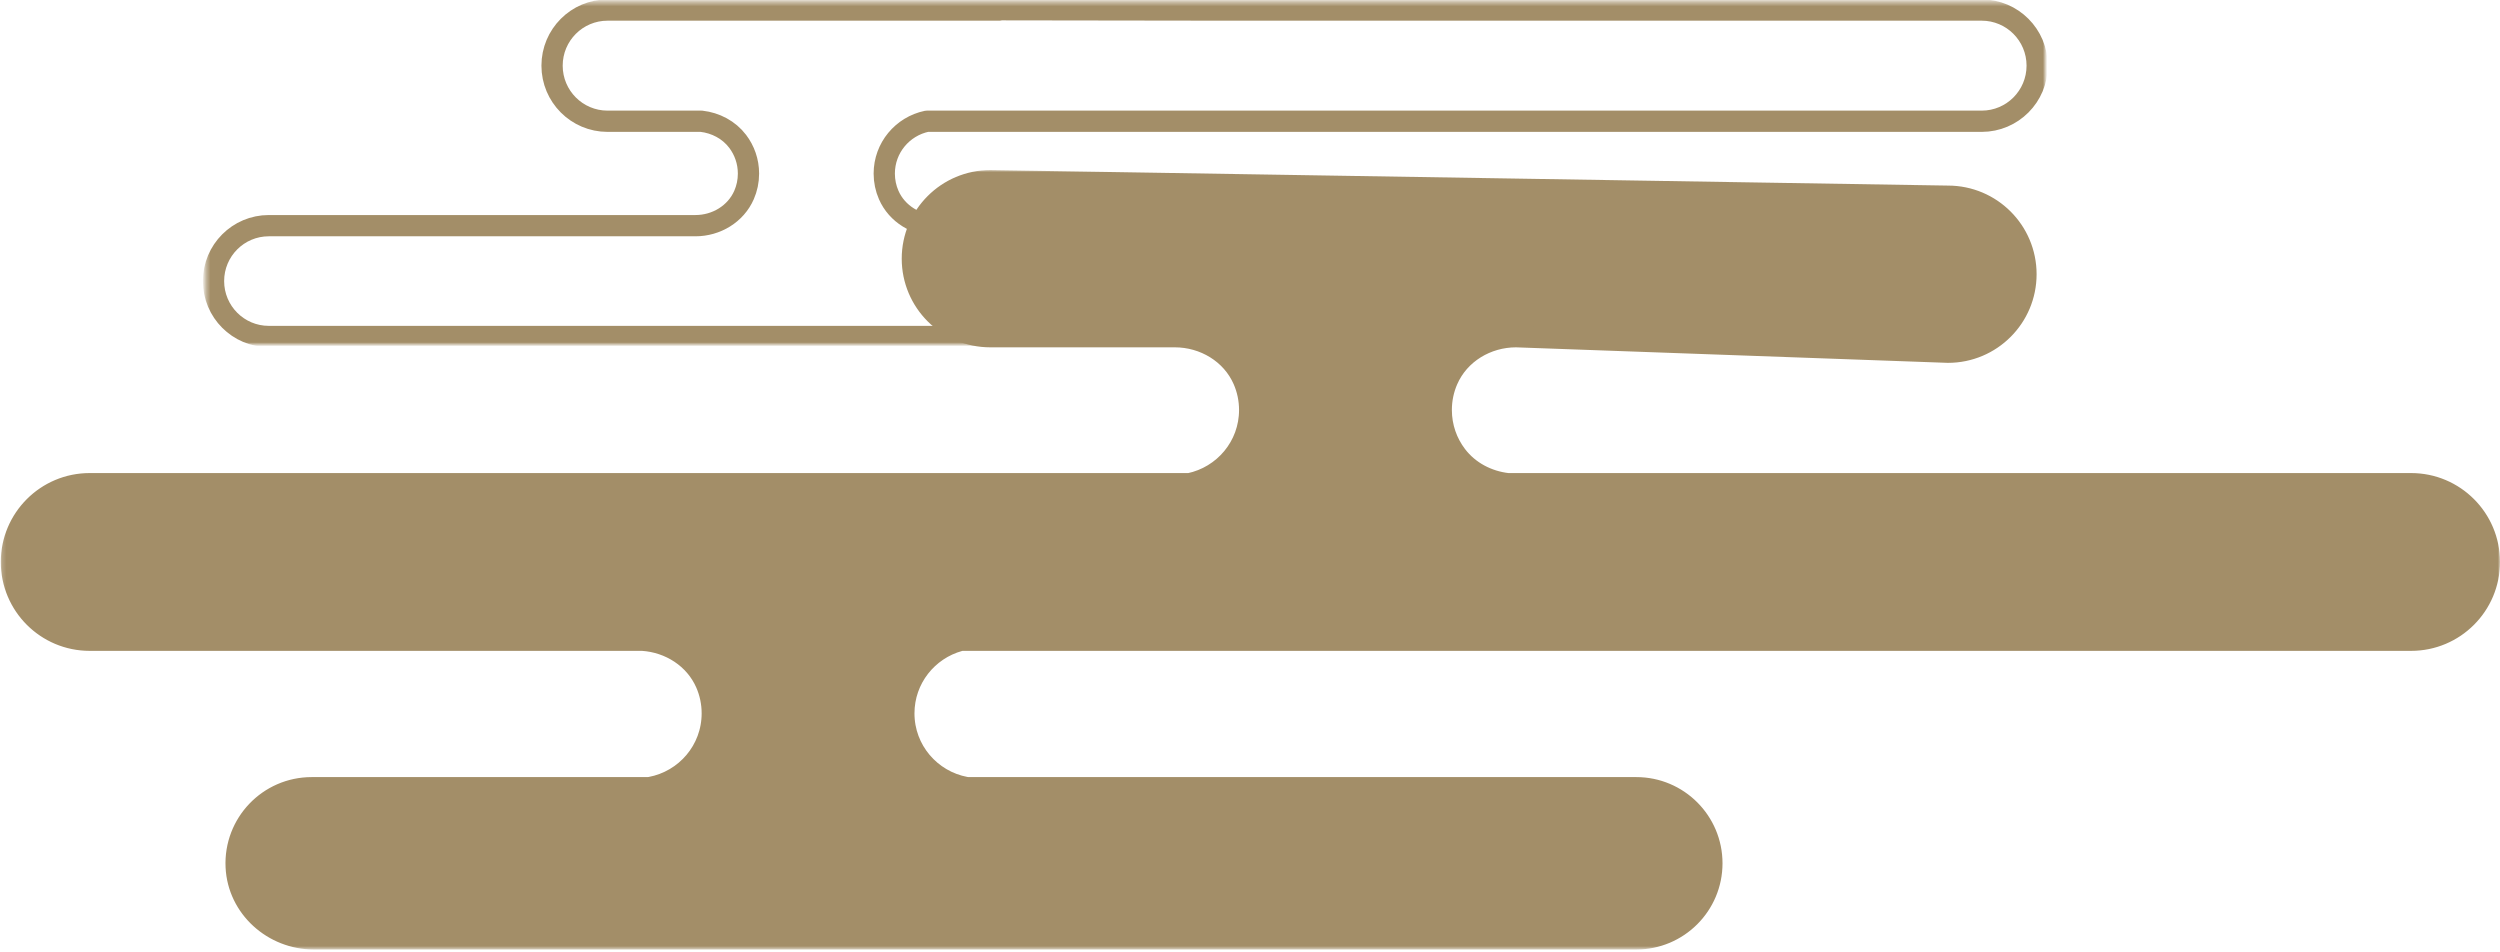
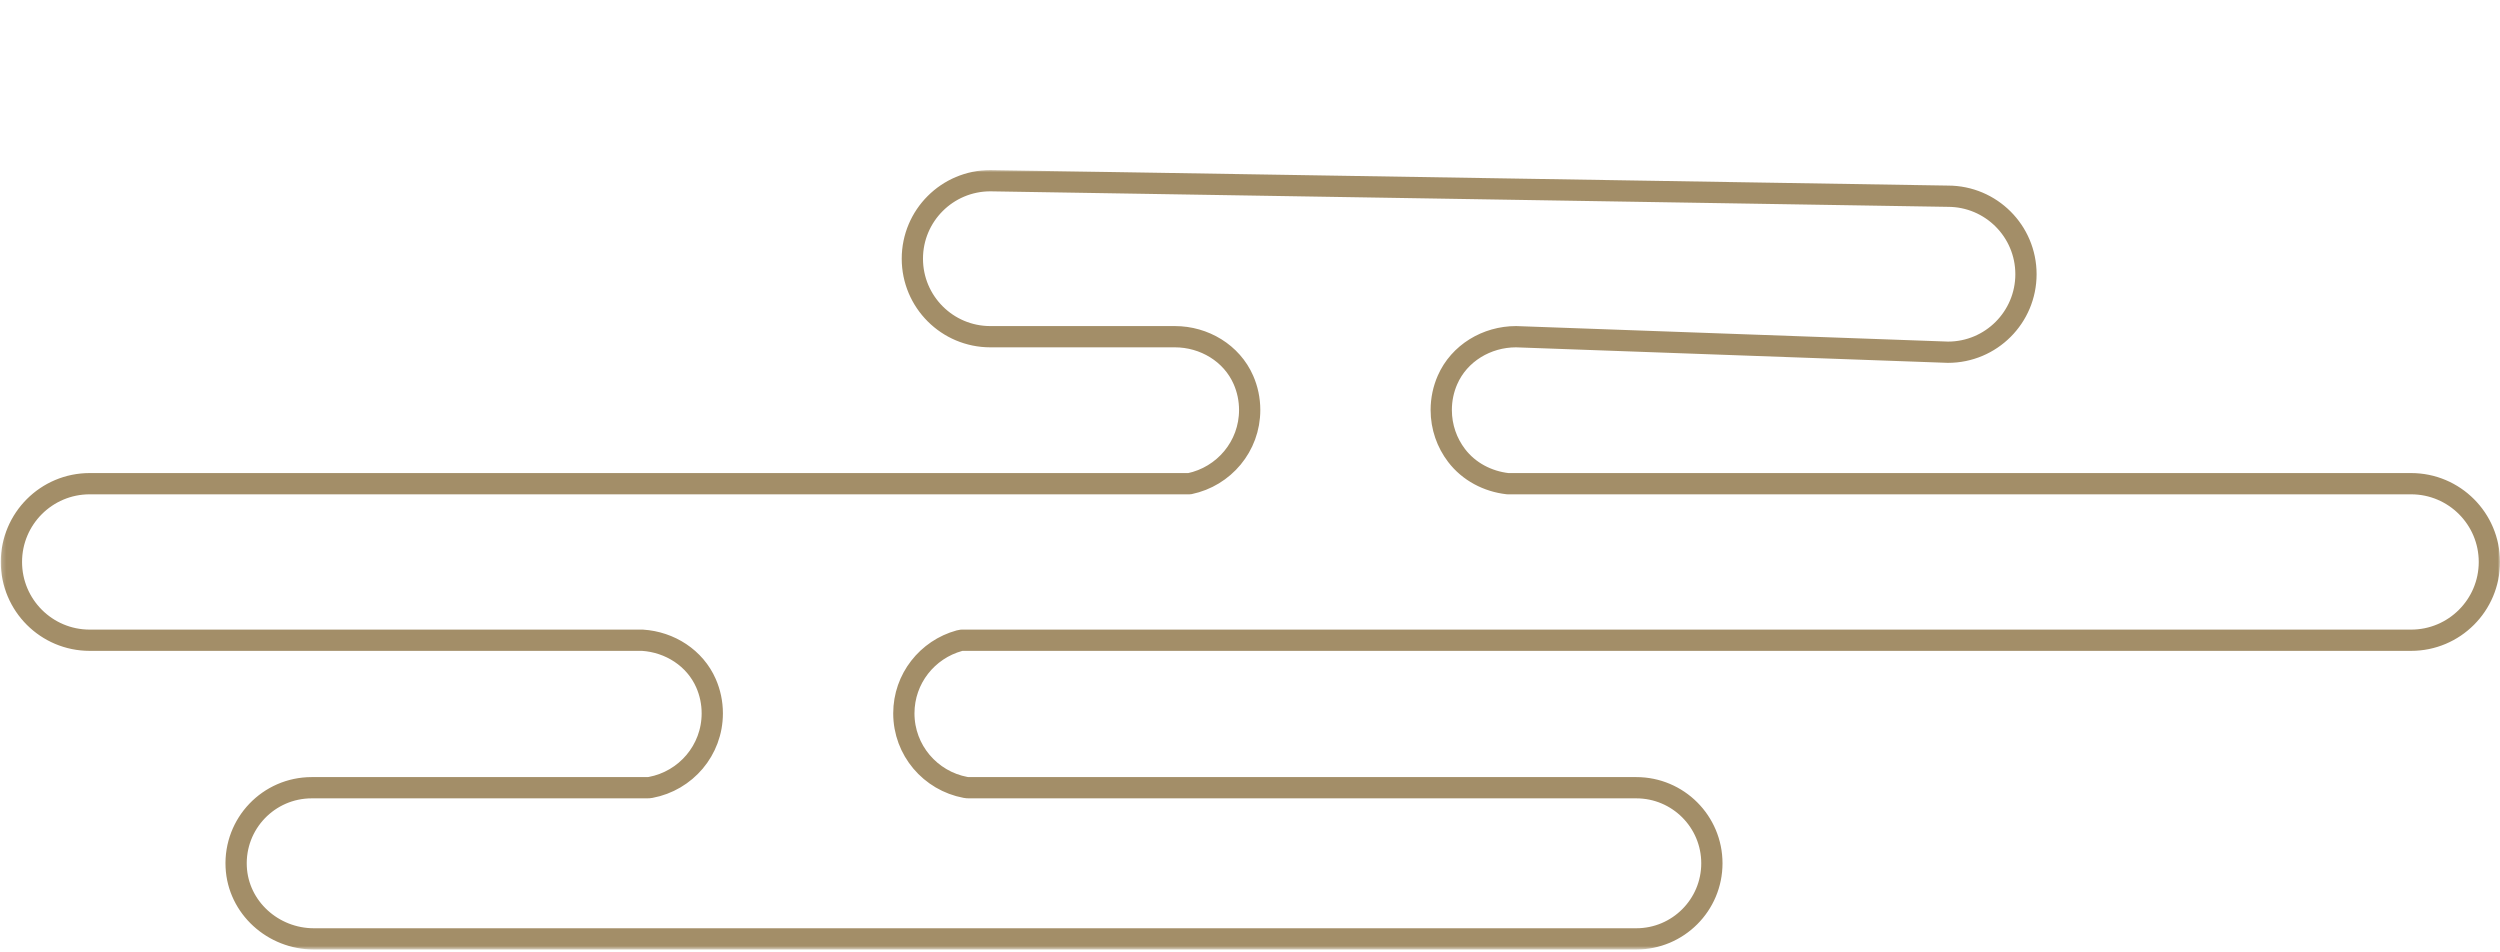
<svg xmlns="http://www.w3.org/2000/svg" width="588" height="224" viewBox="0 0 588 224" fill="none">
  <mask id="mask0_3664_5138" style="mask-type:alpha" maskUnits="userSpaceOnUse" x="0" y="40" width="588" height="184">
    <rect width="587.813" height="183.326" transform="matrix(-1 0 0 1 588 40)" fill="#D9D9D9" />
  </mask>
  <g mask="url(#mask0_3664_5138)">
-     <path d="M384.857 220.826C394.675 220.826 402.634 212.867 402.634 203.049C402.634 193.232 394.675 185.272 384.857 185.272H227.915C227.637 185.272 227.357 185.251 227.084 185.2C218.839 183.656 212.584 176.476 212.584 167.783C212.584 159.605 218.125 152.76 225.645 150.689C225.823 150.64 226.005 150.607 226.189 150.583H567.09C577.258 150.583 585.501 142.341 585.501 132.174C585.501 122.006 577.258 113.764 567.09 113.764H354.607C349.889 113.228 345.48 110.93 342.581 107.124C340.322 104.159 338.98 100.459 338.98 96.434C338.98 93.919 339.504 91.529 340.449 89.366C343.205 83.055 349.689 79.193 356.576 79.193L458.161 82.843C468.293 82.843 476.507 74.629 476.507 64.496C476.507 54.364 468.293 46.15 458.161 46.15L232.932 42.5C222.799 42.5 214.586 50.714 214.586 60.846C214.586 70.979 222.799 79.193 232.932 79.193H276.328C283.215 79.193 289.699 83.055 292.455 89.366C293.4 91.529 293.924 93.919 293.924 96.434C293.924 104.996 287.85 112.079 279.789 113.764H21.096C10.929 113.764 2.687 122.006 2.687 132.174C2.687 142.341 10.929 150.583 21.096 150.583H149.932H151.107C157.547 150.995 163.46 154.765 166.059 160.716C167.004 162.879 167.528 165.268 167.528 167.783C167.528 176.476 161.273 183.656 153.028 185.2C152.755 185.251 152.475 185.272 152.197 185.272H73.309C63.206 185.272 55.072 193.7 55.553 203.909C56.004 213.47 64.24 220.826 73.812 220.826H384.857Z" fill="#A38E68" />
    <path d="M384.857 220.826C394.675 220.826 402.634 212.867 402.634 203.049C402.634 193.232 394.675 185.272 384.857 185.272H227.915C227.637 185.272 227.357 185.251 227.084 185.2C218.839 183.656 212.584 176.476 212.584 167.783C212.584 159.605 218.125 152.76 225.645 150.689C225.823 150.64 226.005 150.607 226.189 150.583H567.09C577.258 150.583 585.501 142.341 585.501 132.174C585.501 122.006 577.258 113.764 567.09 113.764H354.607C349.889 113.228 345.48 110.93 342.581 107.124C340.322 104.159 338.98 100.459 338.98 96.434C338.98 93.919 339.504 91.529 340.449 89.366C343.205 83.055 349.689 79.193 356.576 79.193L458.161 82.843C468.293 82.843 476.507 74.629 476.507 64.496C476.507 54.364 468.293 46.15 458.161 46.15L232.932 42.5C222.799 42.5 214.586 50.714 214.586 60.846C214.586 70.979 222.799 79.193 232.932 79.193H276.328C283.215 79.193 289.699 83.055 292.455 89.366C293.4 91.529 293.924 93.919 293.924 96.434C293.924 104.996 287.85 112.079 279.789 113.764H21.096C10.929 113.764 2.687 122.006 2.687 132.174C2.687 142.341 10.929 150.583 21.096 150.583H149.932H151.107C157.547 150.995 163.46 154.765 166.059 160.716C167.004 162.879 167.528 165.268 167.528 167.783C167.528 176.476 161.273 183.656 153.028 185.2C152.755 185.251 152.475 185.272 152.197 185.272H73.309C63.206 185.272 55.072 193.7 55.553 203.909C56.004 213.47 64.24 220.826 73.812 220.826H384.857Z" stroke="#A38E68" stroke-width="5" stroke-linecap="round" stroke-linejoin="round" />
  </g>
  <mask id="mask1_3664_5138" style="mask-type:alpha" maskUnits="userSpaceOnUse" x="48" y="0" width="433" height="81">
    <rect x="481" y="81" width="432.635" height="80.569" transform="rotate(-180 481 81)" fill="#D9D9D9" />
  </mask>
  <g mask="url(#mask1_3664_5138)">
-     <path d="M235.411 2.289C235.286 2.324 235.156 2.348 235.025 2.365L142.894 2.365C135.687 2.365 129.845 8.22 129.845 15.442C129.845 22.664 135.687 28.519 142.894 28.519L164.968 28.519C168.311 28.9 171.436 30.533 173.491 33.236C175.092 35.342 176.043 37.971 176.043 40.83C176.043 42.617 175.671 44.314 175.003 45.85C173.048 50.334 168.453 53.077 163.572 53.077L63.221 53.077C56.04 53.077 50.218 58.912 50.218 66.11C50.218 73.308 56.04 79.142 63.221 79.142L252.864 79.143C260.045 79.143 265.867 73.308 265.867 66.11C265.867 58.912 260.045 53.077 252.864 53.077L220.448 53.077C215.567 53.077 210.97 50.334 209.018 45.85C208.349 44.314 207.977 42.617 207.977 40.83C207.977 34.748 212.282 29.716 217.995 28.519L466.099 28.519C473.305 28.519 479.146 22.664 479.146 15.442C479.146 8.22 473.305 2.365 466.099 2.365L289.073 2.365L288.239 2.365L235.411 2.289Z" stroke="#A38E68" stroke-width="5" stroke-linecap="round" stroke-linejoin="round" />
-   </g>
+     </g>
</svg>